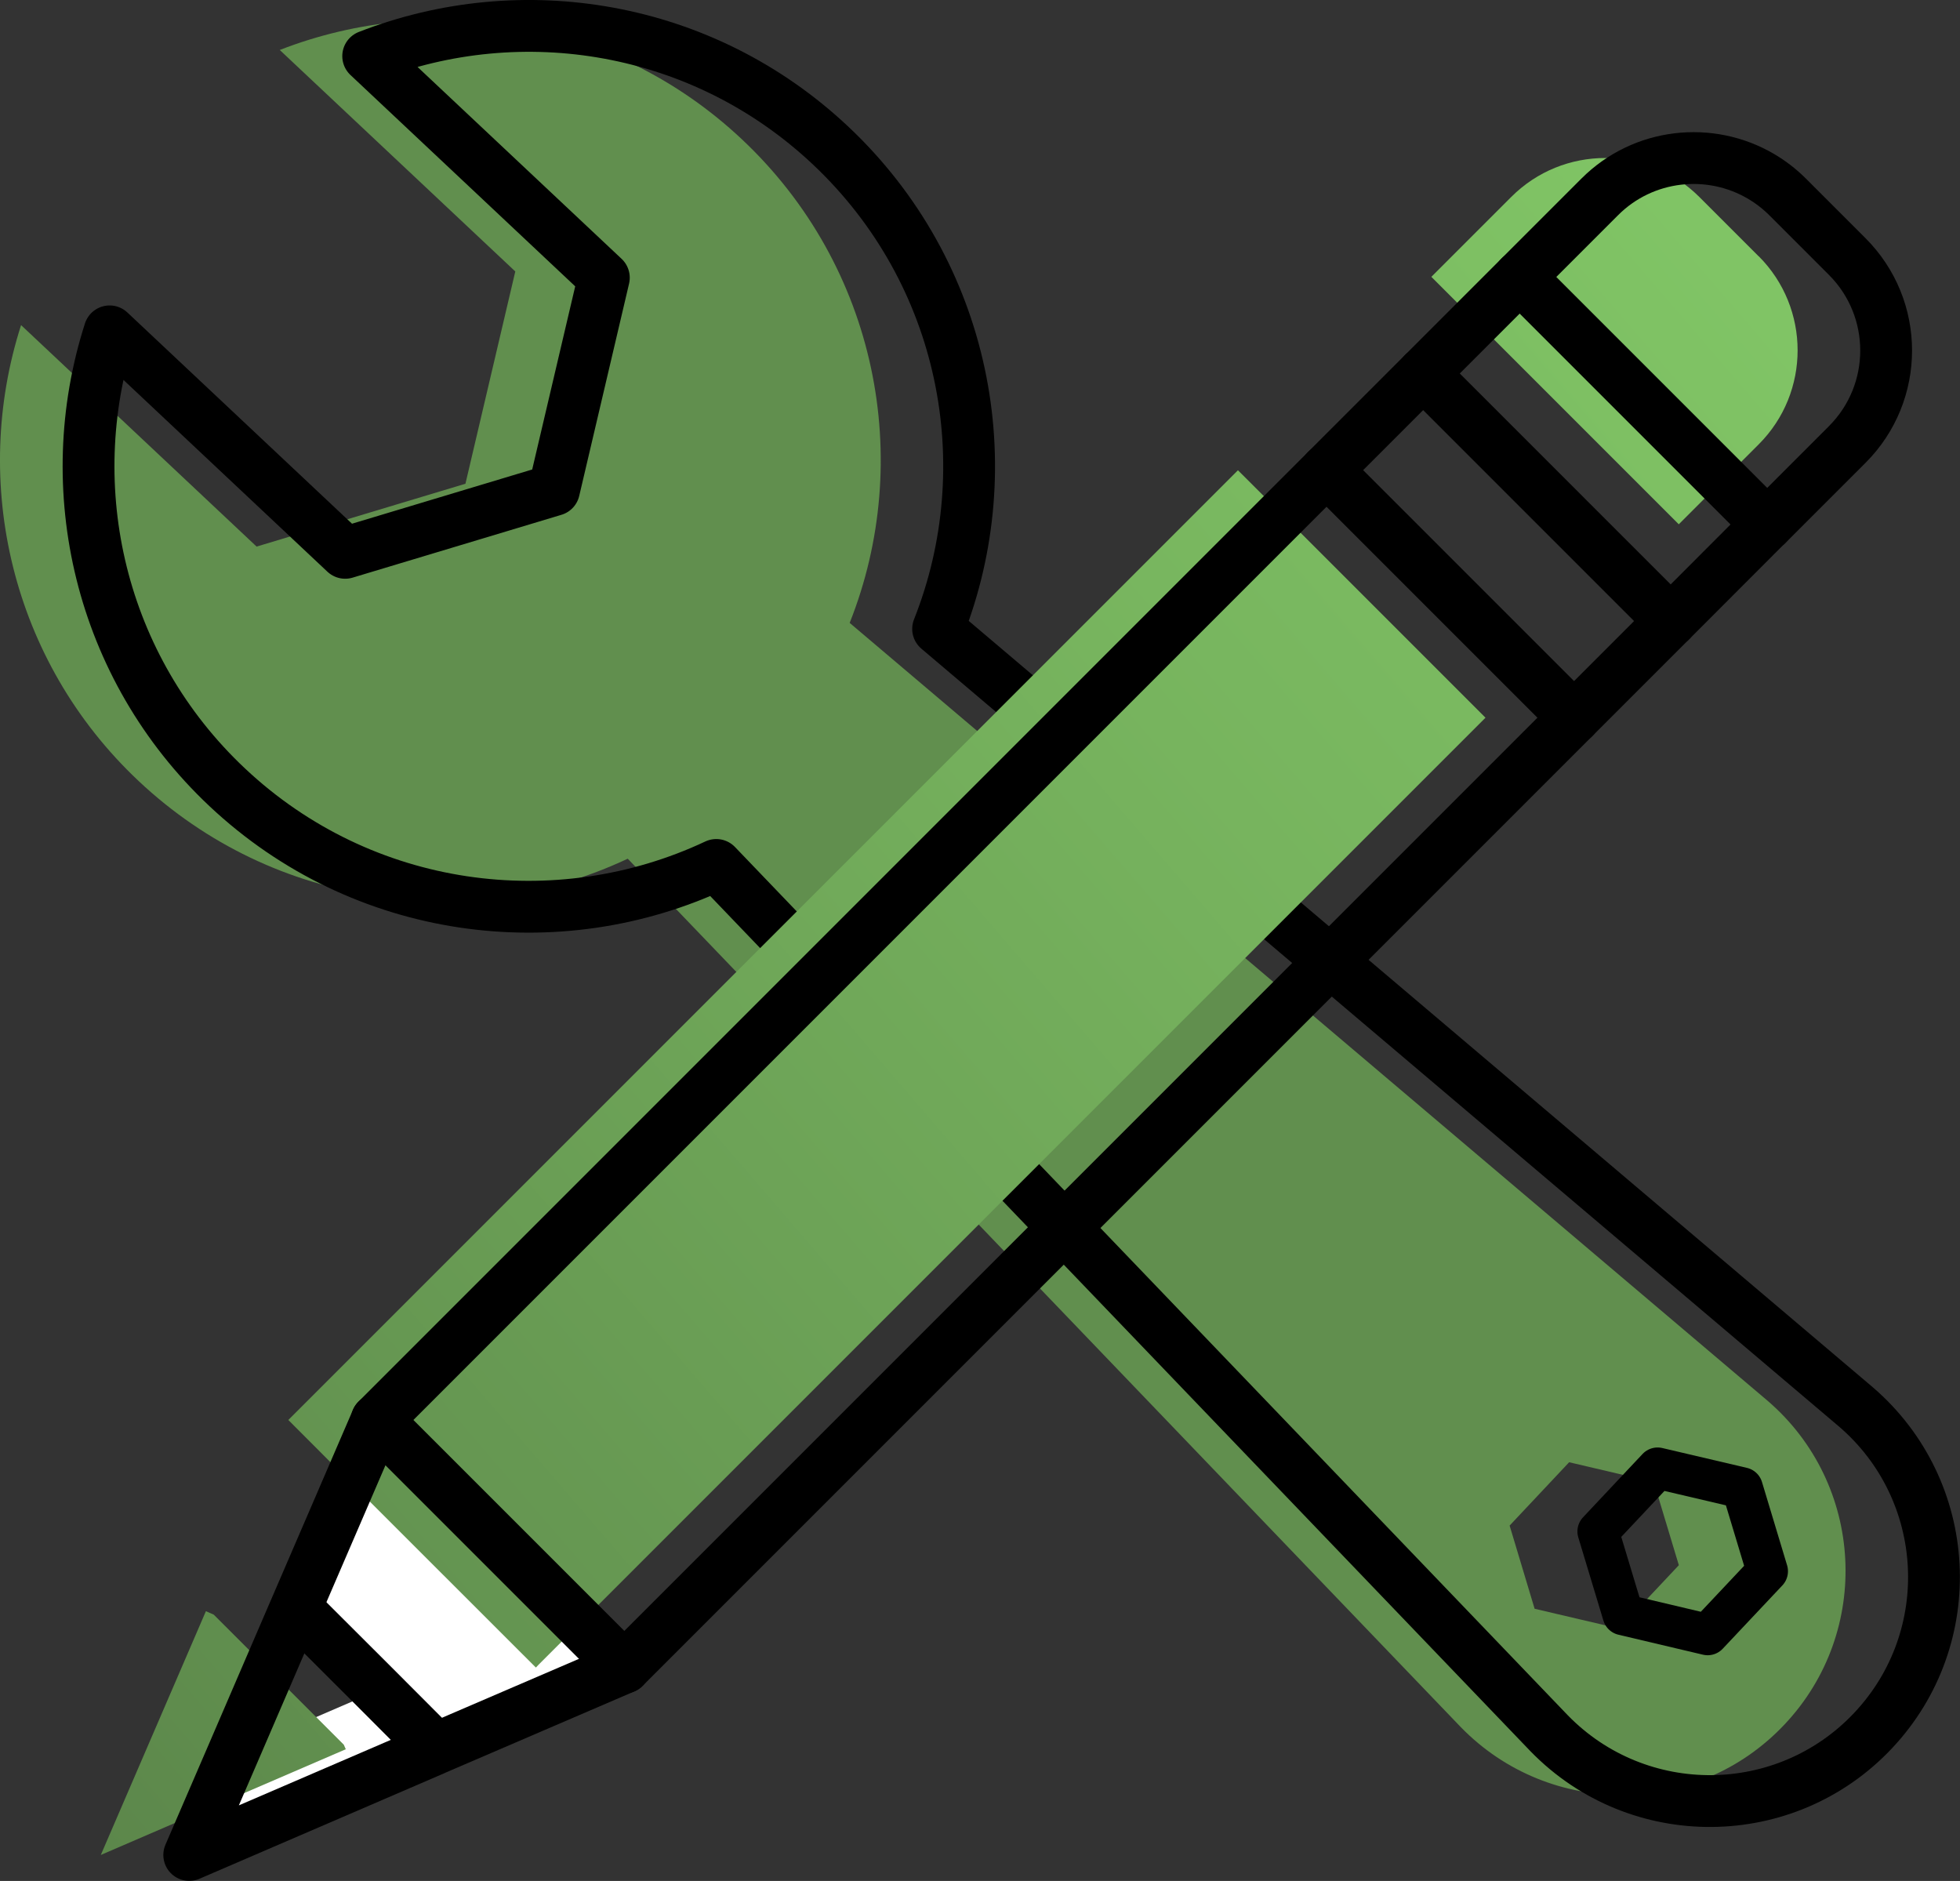
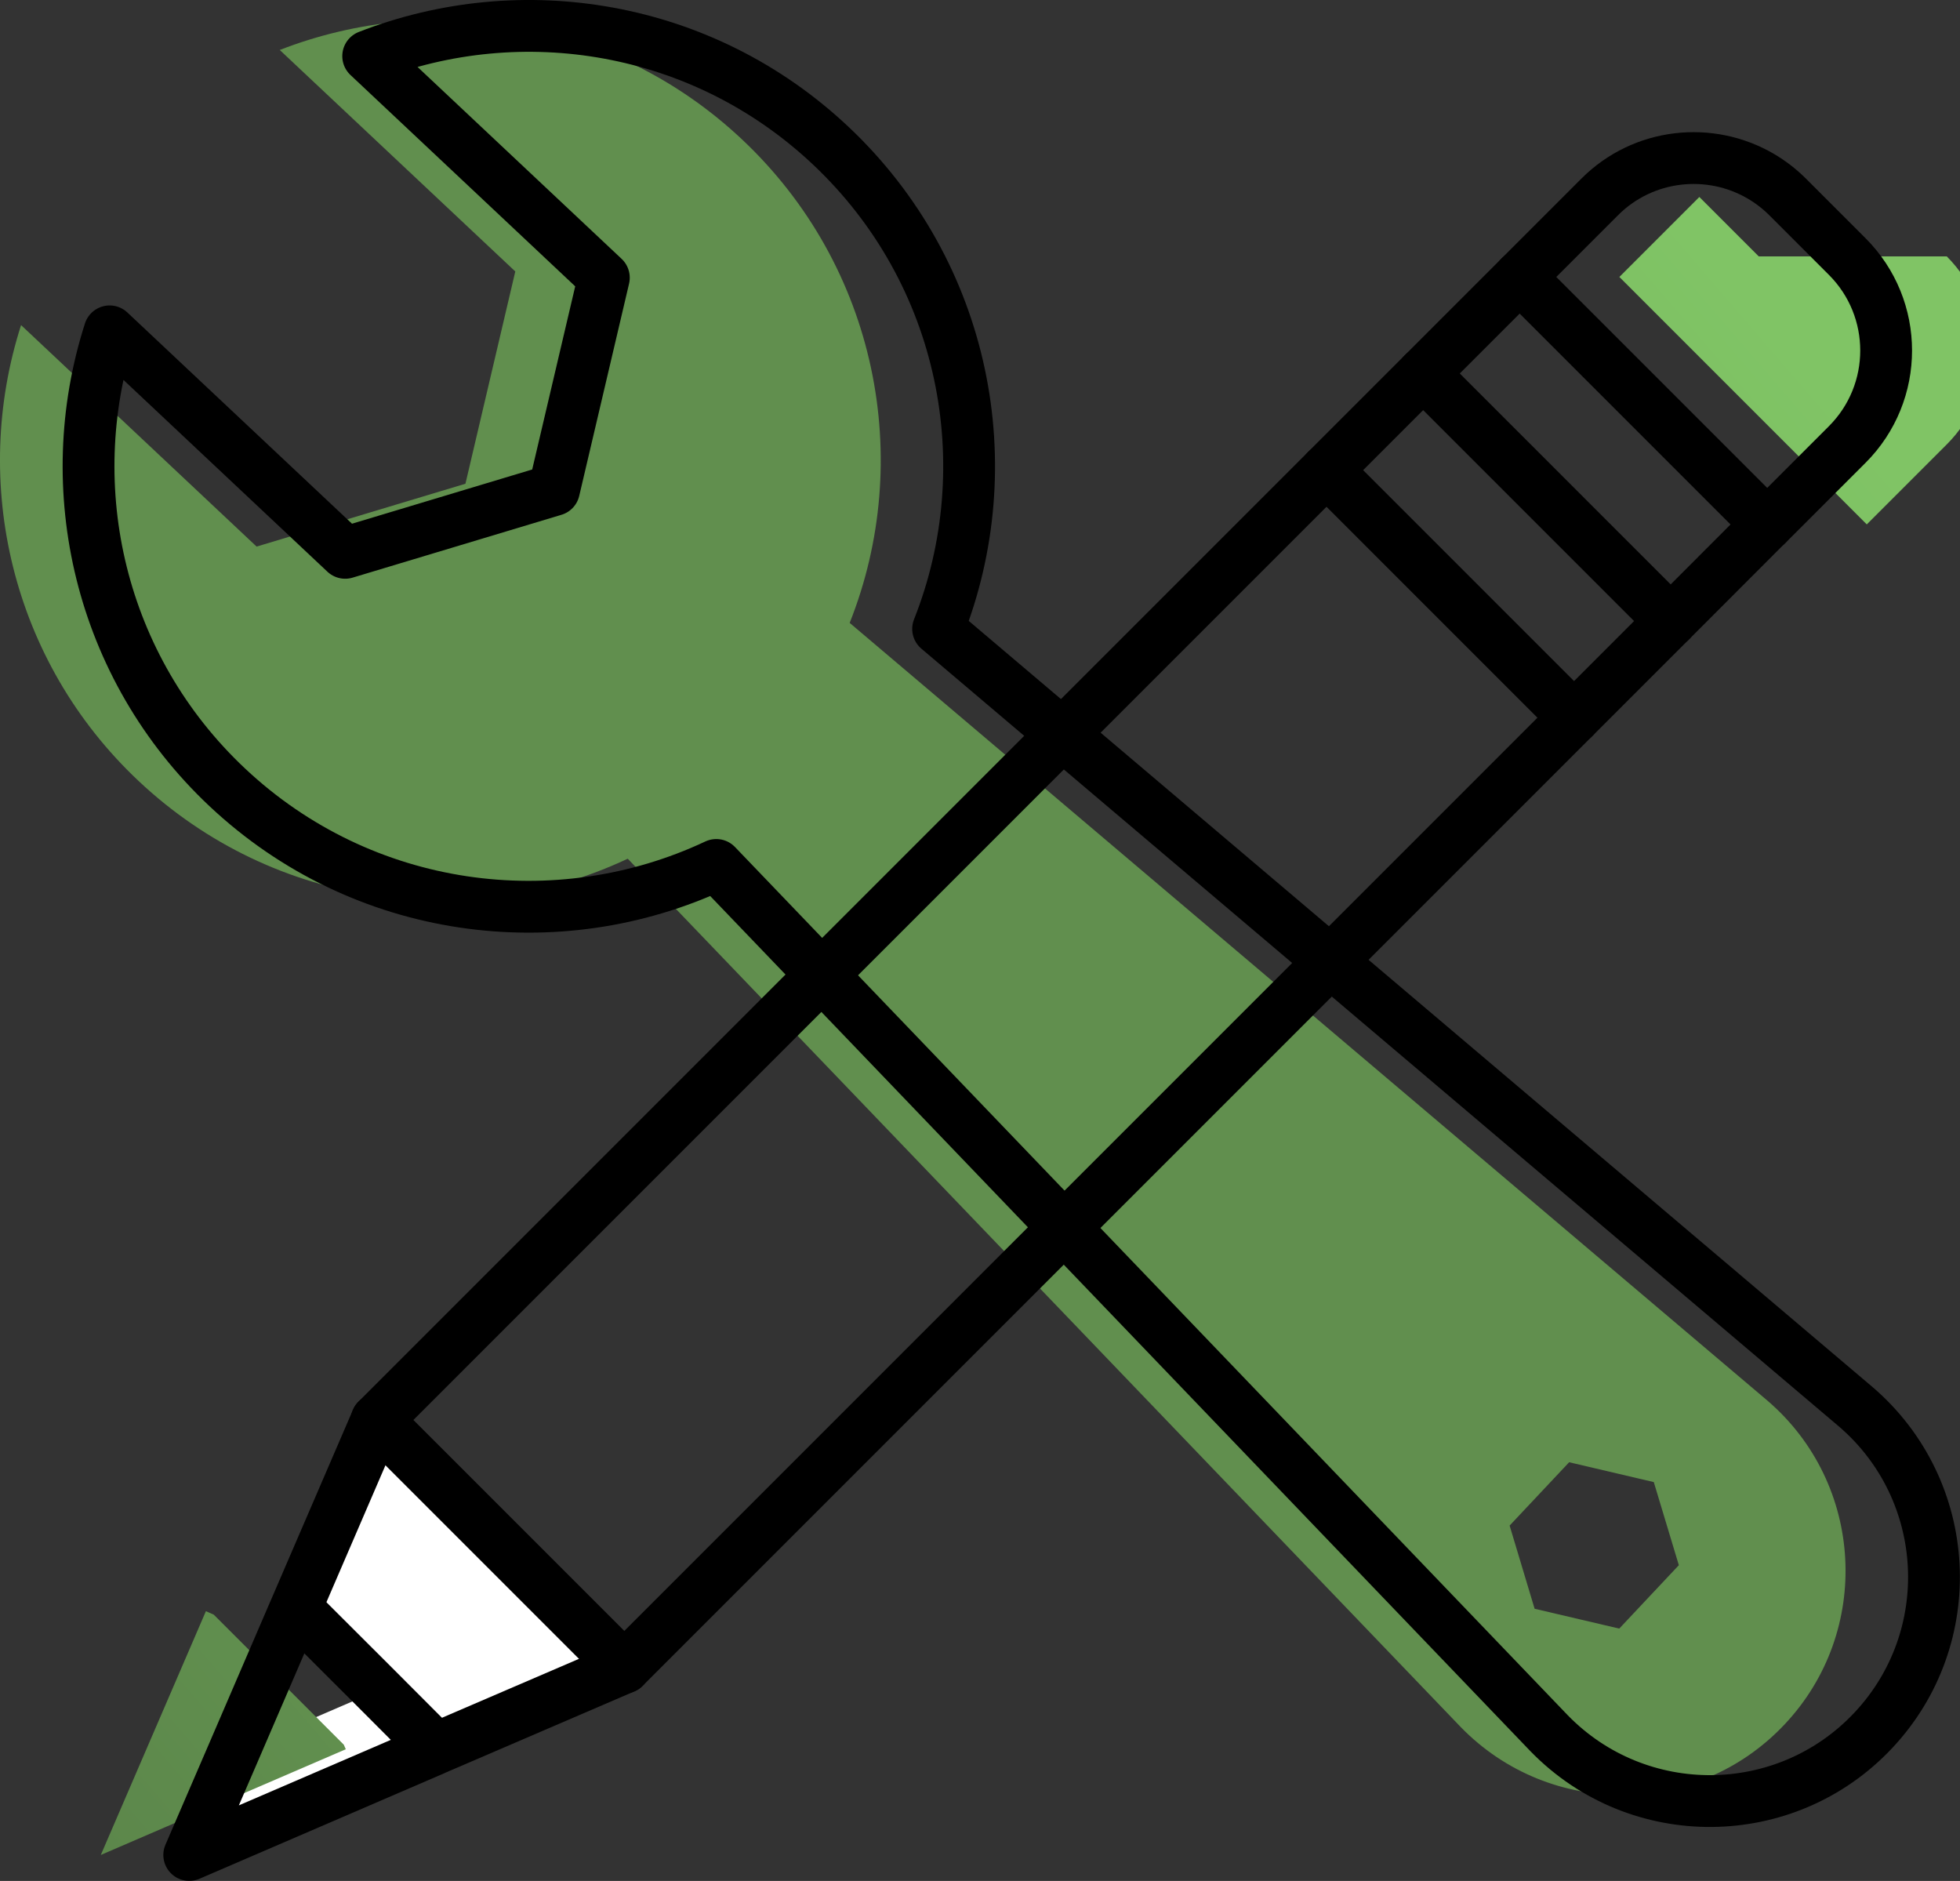
<svg xmlns="http://www.w3.org/2000/svg" xmlns:xlink="http://www.w3.org/1999/xlink" viewBox="0 0 160.02 153.55">
  <rect x="0" y="0" width="160.02" height="153.55" fill="#333333" stroke="none" />
  <defs>
    <style>.h{fill:url(#e);}.i{fill:url(#d);}.j{fill:url(#g);}.k{fill:url(#f);}.l{stroke-width:3.37px;}.l,.m{fill:none;stroke:#000;stroke-linecap:round;stroke-linejoin:round;}.n{fill:#fff;}.m{stroke-width:4.23px;}</style>
    <linearGradient id="d" x1="1419.55" y1="4440.44" x2="1419.55" y2="4440.44" gradientTransform="matrix(1, 0, 0, 1, 0, 0)" gradientUnits="userSpaceOnUse">
      <stop offset="0" stop-color="#425938" />
      <stop offset=".42" stop-color="#5f8c4d" />
      <stop offset=".8" stop-color="#77b45e" />
      <stop offset="1" stop-color="#80c465" />
    </linearGradient>
    <linearGradient id="e" x1="-85.17" y1="214.81" x2="140.29" y2="20.76" xlink:href="#d" />
    <linearGradient id="f" x1="-77.73" y1="223.46" x2="147.73" y2="29.4" xlink:href="#d" />
    <linearGradient id="g" x1="-81.18" y1="219.45" x2="144.28" y2="25.4" xlink:href="#d" />
  </defs>
  <g id="a" />
  <g id="b">
    <g id="c">
      <g>
        <path class="i" d="M60.58,11.38C50.14,1.56,35.37-.8,22.84,4.08l19.23,18.08-4.07,17.33-17.05,5.13L1.72,26.54c-4.11,12.81-.84,27.4,9.6,37.22,11.07,10.41,26.98,12.44,39.93,6.34l68.01,70.89c7.27,7.47,19.31,7.37,26.45-.23,7.14-7.59,6.5-19.62-1.4-26.41L69.37,50.85c5.29-13.3,2.28-29.06-8.79-39.47Zm76.48,116.4l-4.86,5.17-6.91-1.62-2.04-6.79,4.86-5.17,6.91,1.62,2.05,6.8Z" />
        <g>
-           <polygon class="l" points="135.33 119.85 130.47 125.02 132.52 131.81 139.42 133.44 144.29 128.27 142.24 121.47 135.33 119.85" />
          <path class="m" d="M76.59,51.34l74.94,63.52c7.9,6.8,8.54,18.82,1.4,26.41-7.14,7.59-19.18,7.69-26.45,.23L58.48,70.61c-12.95,6.09-28.87,4.06-39.93-6.34-10.44-9.82-13.71-24.42-9.6-37.22l19.23,18.08,17.05-5.13,4.07-17.33L30.06,4.58c12.53-4.89,27.3-2.53,37.74,7.29,11.07,10.41,14.07,26.17,8.79,39.47Z" />
        </g>
        <polygon class="n" points="46.12 131.28 45.88 131.53 30.61 116.27 24.03 131.53 23.99 131.62 30.2 137.83 30.36 138.21 19.05 143.09 15.45 151.43 35.45 142.81 35.46 142.8 50.97 136.13 46.12 131.28" />
        <g>
-           <path class="h" d="M143.59,20.93l-1.94-1.94-2.91-2.91c-4.25-4.24-11.12-4.24-15.35-.01l-6.53,6.53,4.84,4.84,15.36,15.36,.25-.25,6.28-6.28c4.23-4.23,4.23-11.11,0-15.35Z" />
+           <path class="h" d="M143.59,20.93l-1.94-1.94-2.91-2.91l-6.53,6.53,4.84,4.84,15.36,15.36,.25-.25,6.28-6.28c4.23-4.23,4.23-11.11,0-15.35Z" />
          <polygon class="k" points="21.86 136.22 17.45 131.81 16.81 131.53 8.23 151.43 16.92 147.68 28.23 142.8 28.07 142.43 21.86 136.22" />
-           <polygon class="j" points="101.07 38.39 23.54 115.92 28.48 120.87 43.75 136.13 43.99 135.88 121.28 58.59 105.92 43.23 101.07 38.39" />
        </g>
        <g>
          <polyline class="m" points="128.51 58.59 50.97 136.13 35.46 142.8 35.45 142.81 15.45 151.43 19.05 143.09 23.99 131.62 24.03 131.53 30.61 116.27 30.76 115.92 108.05 38.63 108.3 38.38" />
          <polyline class="m" points="136.4 50.7 128.51 58.59 108.3 38.38 116.19 30.49" />
          <polyline class="m" points="144.29 42.8 136.4 50.7 116.19 30.49 123.84 22.84 124.08 22.6" />
          <path class="m" d="M124.08,22.6l6.53-6.53c3.56-3.56,9.01-4.12,13.17-1.67,.78,.46,1.51,1.02,2.18,1.69l4.85,4.85c4.24,4.24,4.24,11.11,0,15.35l-6.53,6.53-4.84-4.84-15.36-15.36Z" />
          <polyline class="m" points="50.97 136.13 46.12 131.28 30.76 115.92" />
          <polyline class="m" points="35.29 142.43 30.45 137.58 24.67 131.81" />
        </g>
      </g>
    </g>
  </g>
</svg>